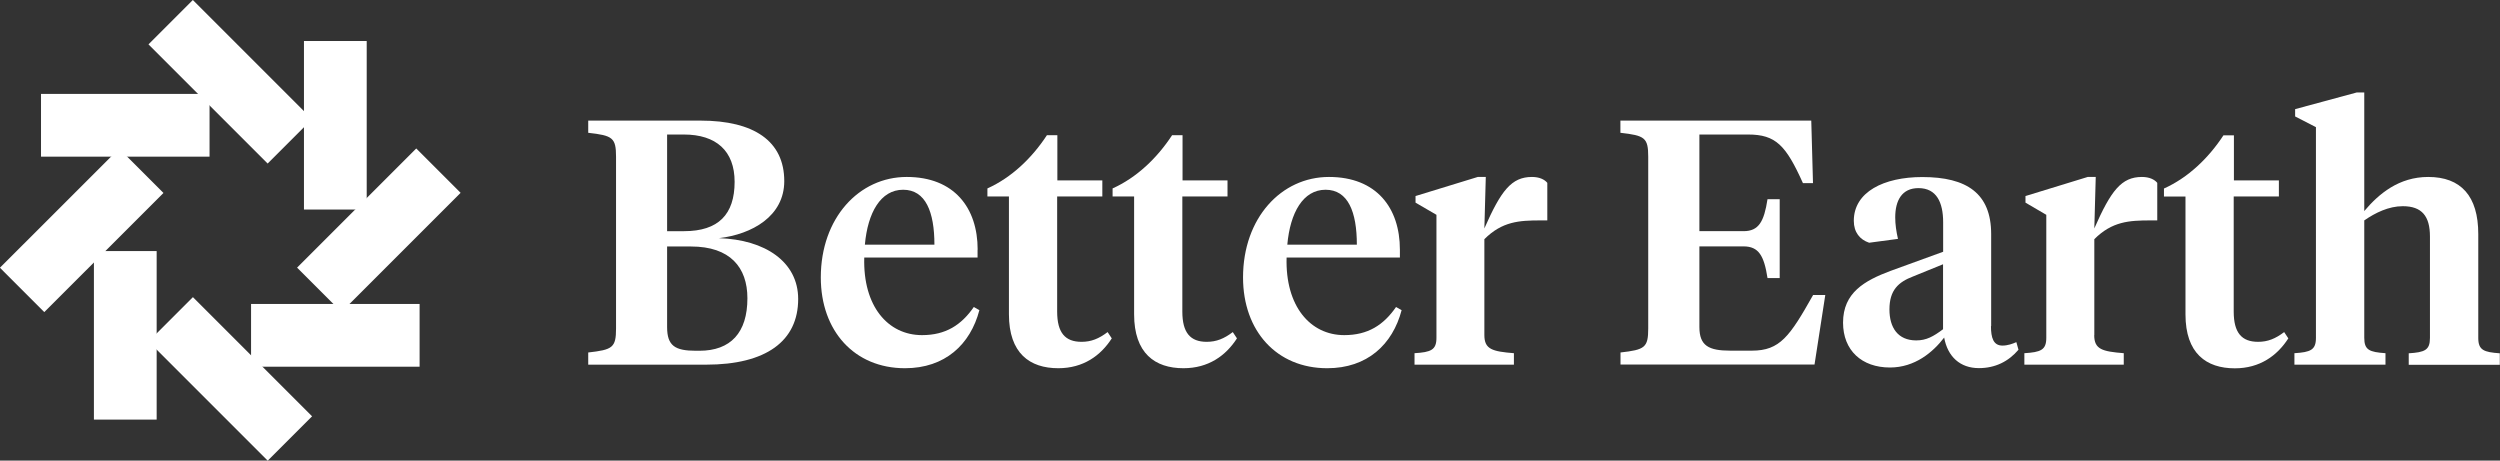
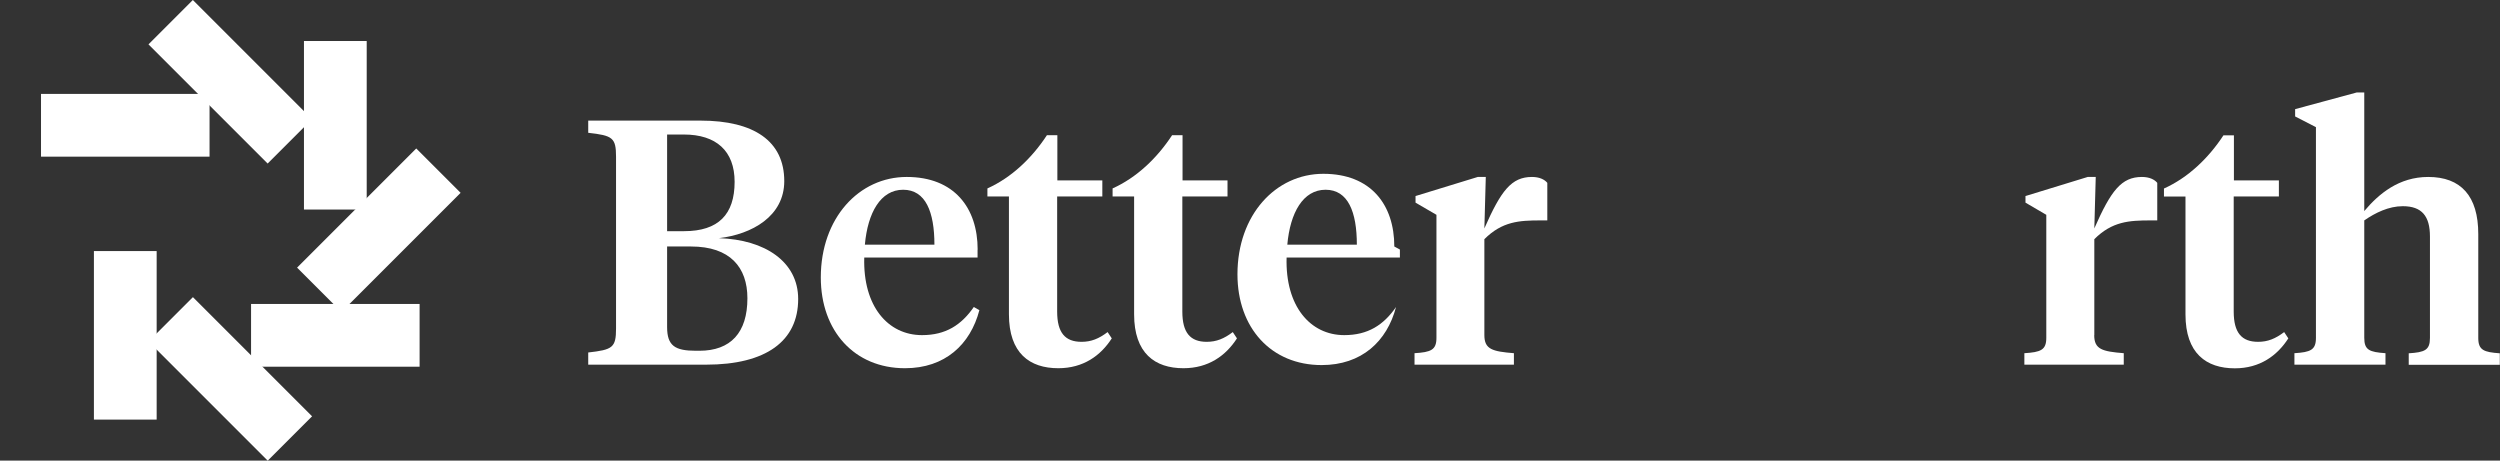
<svg xmlns="http://www.w3.org/2000/svg" id="Layer_1" viewBox="0 0 246.25 45.37">
  <rect x="0" y="0" width="246.25" height="45.37" fill="#333333" stroke="none" />
  <defs>
    <style>.cls-1{fill:#fff;stroke-width:0px;}</style>
  </defs>
  <path class="cls-1" d="M57.94,35.92v-1.2c2.4-.27,2.74-.48,2.74-2.36V15.44c0-1.88-.34-2.09-2.74-2.36v-1.2h11.06c5.27,0,8.25,2.02,8.25,5.96,0,3.46-3.18,5.24-6.44,5.62,4.55.14,7.81,2.33,7.81,5.99,0,4.14-3.15,6.47-9.07,6.47h-11.61ZM65.71,13.25v9.52h1.68c3.36,0,4.97-1.64,4.97-4.86,0-3.05-1.82-4.66-5-4.66h-1.64ZM65.71,24.28v7.94c0,1.85.79,2.33,2.84,2.33h.34c3.08,0,4.73-1.78,4.73-5.17,0-3.05-1.71-5.1-5.55-5.1h-2.36Z" />
  <path class="cls-1" d="M96.29,24.58v.79h-11.16c-.14,4.79,2.33,7.64,5.69,7.64,2.33,0,3.87-.99,5.1-2.77l.55.31c-.89,3.39-3.39,5.72-7.33,5.72-4.97,0-8.29-3.66-8.29-8.94,0-5.86,3.77-9.9,8.46-9.9s6.99,3.05,6.99,7.16ZM85.19,24.1h6.85c0-3.22-.86-5.41-3.08-5.41s-3.49,2.26-3.77,5.41Z" />
  <path class="cls-1" d="M104.13,17.77h4.45v1.58h-4.45v11.34c0,2.09.79,2.98,2.4,2.98.96,0,1.71-.31,2.57-.96l.41.62c-1.1,1.71-2.81,2.94-5.27,2.94-2.81,0-4.86-1.47-4.86-5.31v-11.61h-2.12v-.79c2.36-1.06,4.38-2.98,5.86-5.24h1.03v4.45Z" />
  <path class="cls-1" d="M116.46,17.77h4.45v1.58h-4.45v11.34c0,2.09.79,2.98,2.4,2.98.96,0,1.71-.31,2.57-.96l.41.62c-1.1,1.71-2.81,2.94-5.27,2.94-2.81,0-4.86-1.47-4.86-5.31v-11.61h-2.12v-.79c2.36-1.06,4.38-2.98,5.86-5.24h1.03v4.45Z" />
-   <path class="cls-1" d="M137.89,24.58v.79h-11.16c-.14,4.79,2.33,7.64,5.68,7.64,2.33,0,3.87-.99,5.1-2.77l.55.31c-.89,3.39-3.39,5.72-7.33,5.72-4.97,0-8.29-3.66-8.29-8.94,0-5.86,3.77-9.9,8.46-9.9s6.99,3.05,6.99,7.16ZM126.8,24.1h6.85c0-3.22-.86-5.41-3.08-5.41s-3.49,2.26-3.77,5.41Z" />
+   <path class="cls-1" d="M137.89,24.58v.79h-11.16c-.14,4.79,2.33,7.64,5.68,7.64,2.33,0,3.87-.99,5.1-2.77c-.89,3.39-3.39,5.72-7.33,5.72-4.97,0-8.29-3.66-8.29-8.94,0-5.86,3.77-9.9,8.46-9.9s6.99,3.05,6.99,7.16ZM126.8,24.1h6.85c0-3.22-.86-5.41-3.08-5.41s-3.49,2.26-3.77,5.41Z" />
  <path class="cls-1" d="M146.21,33.01c0,1.4.79,1.61,2.91,1.78v1.13h-9.79v-1.13c1.61-.1,2.16-.31,2.16-1.51v-12.12l-2.06-1.2v-.65l6.13-1.88h.79l-.14,5.07c1.64-3.73,2.67-5.07,4.69-5.07.72,0,1.23.24,1.51.58v3.7h-.65c-2.12,0-3.8.1-5.55,1.85v9.45Z" />
-   <path class="cls-1" d="M159.61,34.72c2.4-.27,2.74-.48,2.74-2.36V15.44c0-1.88-.34-2.09-2.74-2.36v-1.2h18.8l.17,6.16h-.99c-1.68-3.73-2.67-4.79-5.41-4.79h-4.79v9.52h4.35c1.51,0,2.02-.96,2.36-3.15h1.2v7.77h-1.2c-.34-2.19-.86-3.12-2.36-3.12h-4.35v7.94c0,1.85.92,2.33,3.05,2.33h2.12c2.77,0,3.73-1.4,6.03-5.48h1.2l-1.06,6.85h-19.11v-1.2Z" />
-   <path class="cls-1" d="M196.11,32.12c0,1.16.24,1.92,1.13,1.92.51,0,.99-.17,1.37-.34l.21.75c-.99,1.16-2.29,1.81-3.9,1.81-1.85,0-3.08-1.13-3.42-3.01-1.1,1.44-2.88,2.95-5.34,2.95-2.77,0-4.62-1.68-4.62-4.42,0-2.95,2.12-4.14,4.69-5.1l5.17-1.88v-2.91c0-1.95-.65-3.36-2.43-3.36-1.64,0-2.29,1.23-2.29,2.88,0,.69.1,1.37.27,2.12l-2.84.38c-.92-.31-1.51-1.03-1.51-2.16,0-2.84,2.95-4.31,6.75-4.31,4.38,0,6.78,1.61,6.78,5.62v9.07ZM191.39,32.43v-6.4l-2.95,1.2c-1.44.55-2.33,1.34-2.33,3.25,0,1.78.82,3.05,2.64,3.05.99,0,1.68-.38,2.64-1.1Z" />
  <path class="cls-1" d="M206.28,33.01c0,1.4.79,1.61,2.91,1.78v1.13h-9.79v-1.13c1.61-.1,2.16-.31,2.16-1.51v-12.12l-2.05-1.2v-.65l6.13-1.88h.79l-.14,5.07c1.64-3.73,2.67-5.07,4.69-5.07.72,0,1.23.24,1.51.58v3.7h-.65c-2.12,0-3.8.1-5.55,1.85v9.45Z" />
  <path class="cls-1" d="M220.02,17.77h4.45v1.58h-4.45v11.34c0,2.09.79,2.98,2.4,2.98.96,0,1.71-.31,2.57-.96l.41.62c-1.1,1.71-2.81,2.95-5.27,2.95-2.81,0-4.86-1.47-4.86-5.31v-11.61h-2.12v-.79c2.36-1.06,4.38-2.98,5.86-5.24h1.03v4.45Z" />
  <path class="cls-1" d="M228.13,12.53l-2.06-1.06v-.72l6.06-1.64h.75v11.68c1.44-1.71,3.42-3.36,6.3-3.36,3.22,0,4.93,1.88,4.93,5.62v10.24c0,1.2.55,1.4,2.12,1.51v1.13h-8.97v-1.13c1.58-.1,2.09-.31,2.09-1.51v-10c0-1.99-.79-2.98-2.67-2.98-1.4,0-2.71.65-3.8,1.4v11.57c0,1.2.51,1.4,2.09,1.51v1.13h-8.97v-1.13c1.58-.1,2.12-.31,2.12-1.51V12.53Z" />
  <rect class="cls-1" x="19.59" y="-.25" width="6.18" height="16.6" transform="translate(.95 18.4) rotate(-45)" />
  <rect class="cls-1" x="29.94" y="4.04" width="6.18" height="16.6" />
  <rect class="cls-1" x="29.02" y="19.59" width="16.6" height="6.18" transform="translate(-5.11 33.03) rotate(-45)" />
  <rect class="cls-1" x="24.73" y="29.94" width="16.6" height="6.18" />
  <rect class="cls-1" x="19.59" y="29.02" width="6.18" height="16.6" transform="translate(-19.74 26.97) rotate(-45)" />
  <rect class="cls-1" x="9.25" y="24.73" width="6.18" height="16.6" />
-   <rect class="cls-1" x="-.25" y="19.59" width="16.6" height="6.18" transform="translate(-13.68 12.34) rotate(-44.99)" />
  <rect class="cls-1" x="4.04" y="9.25" width="16.6" height="6.18" />
</svg>